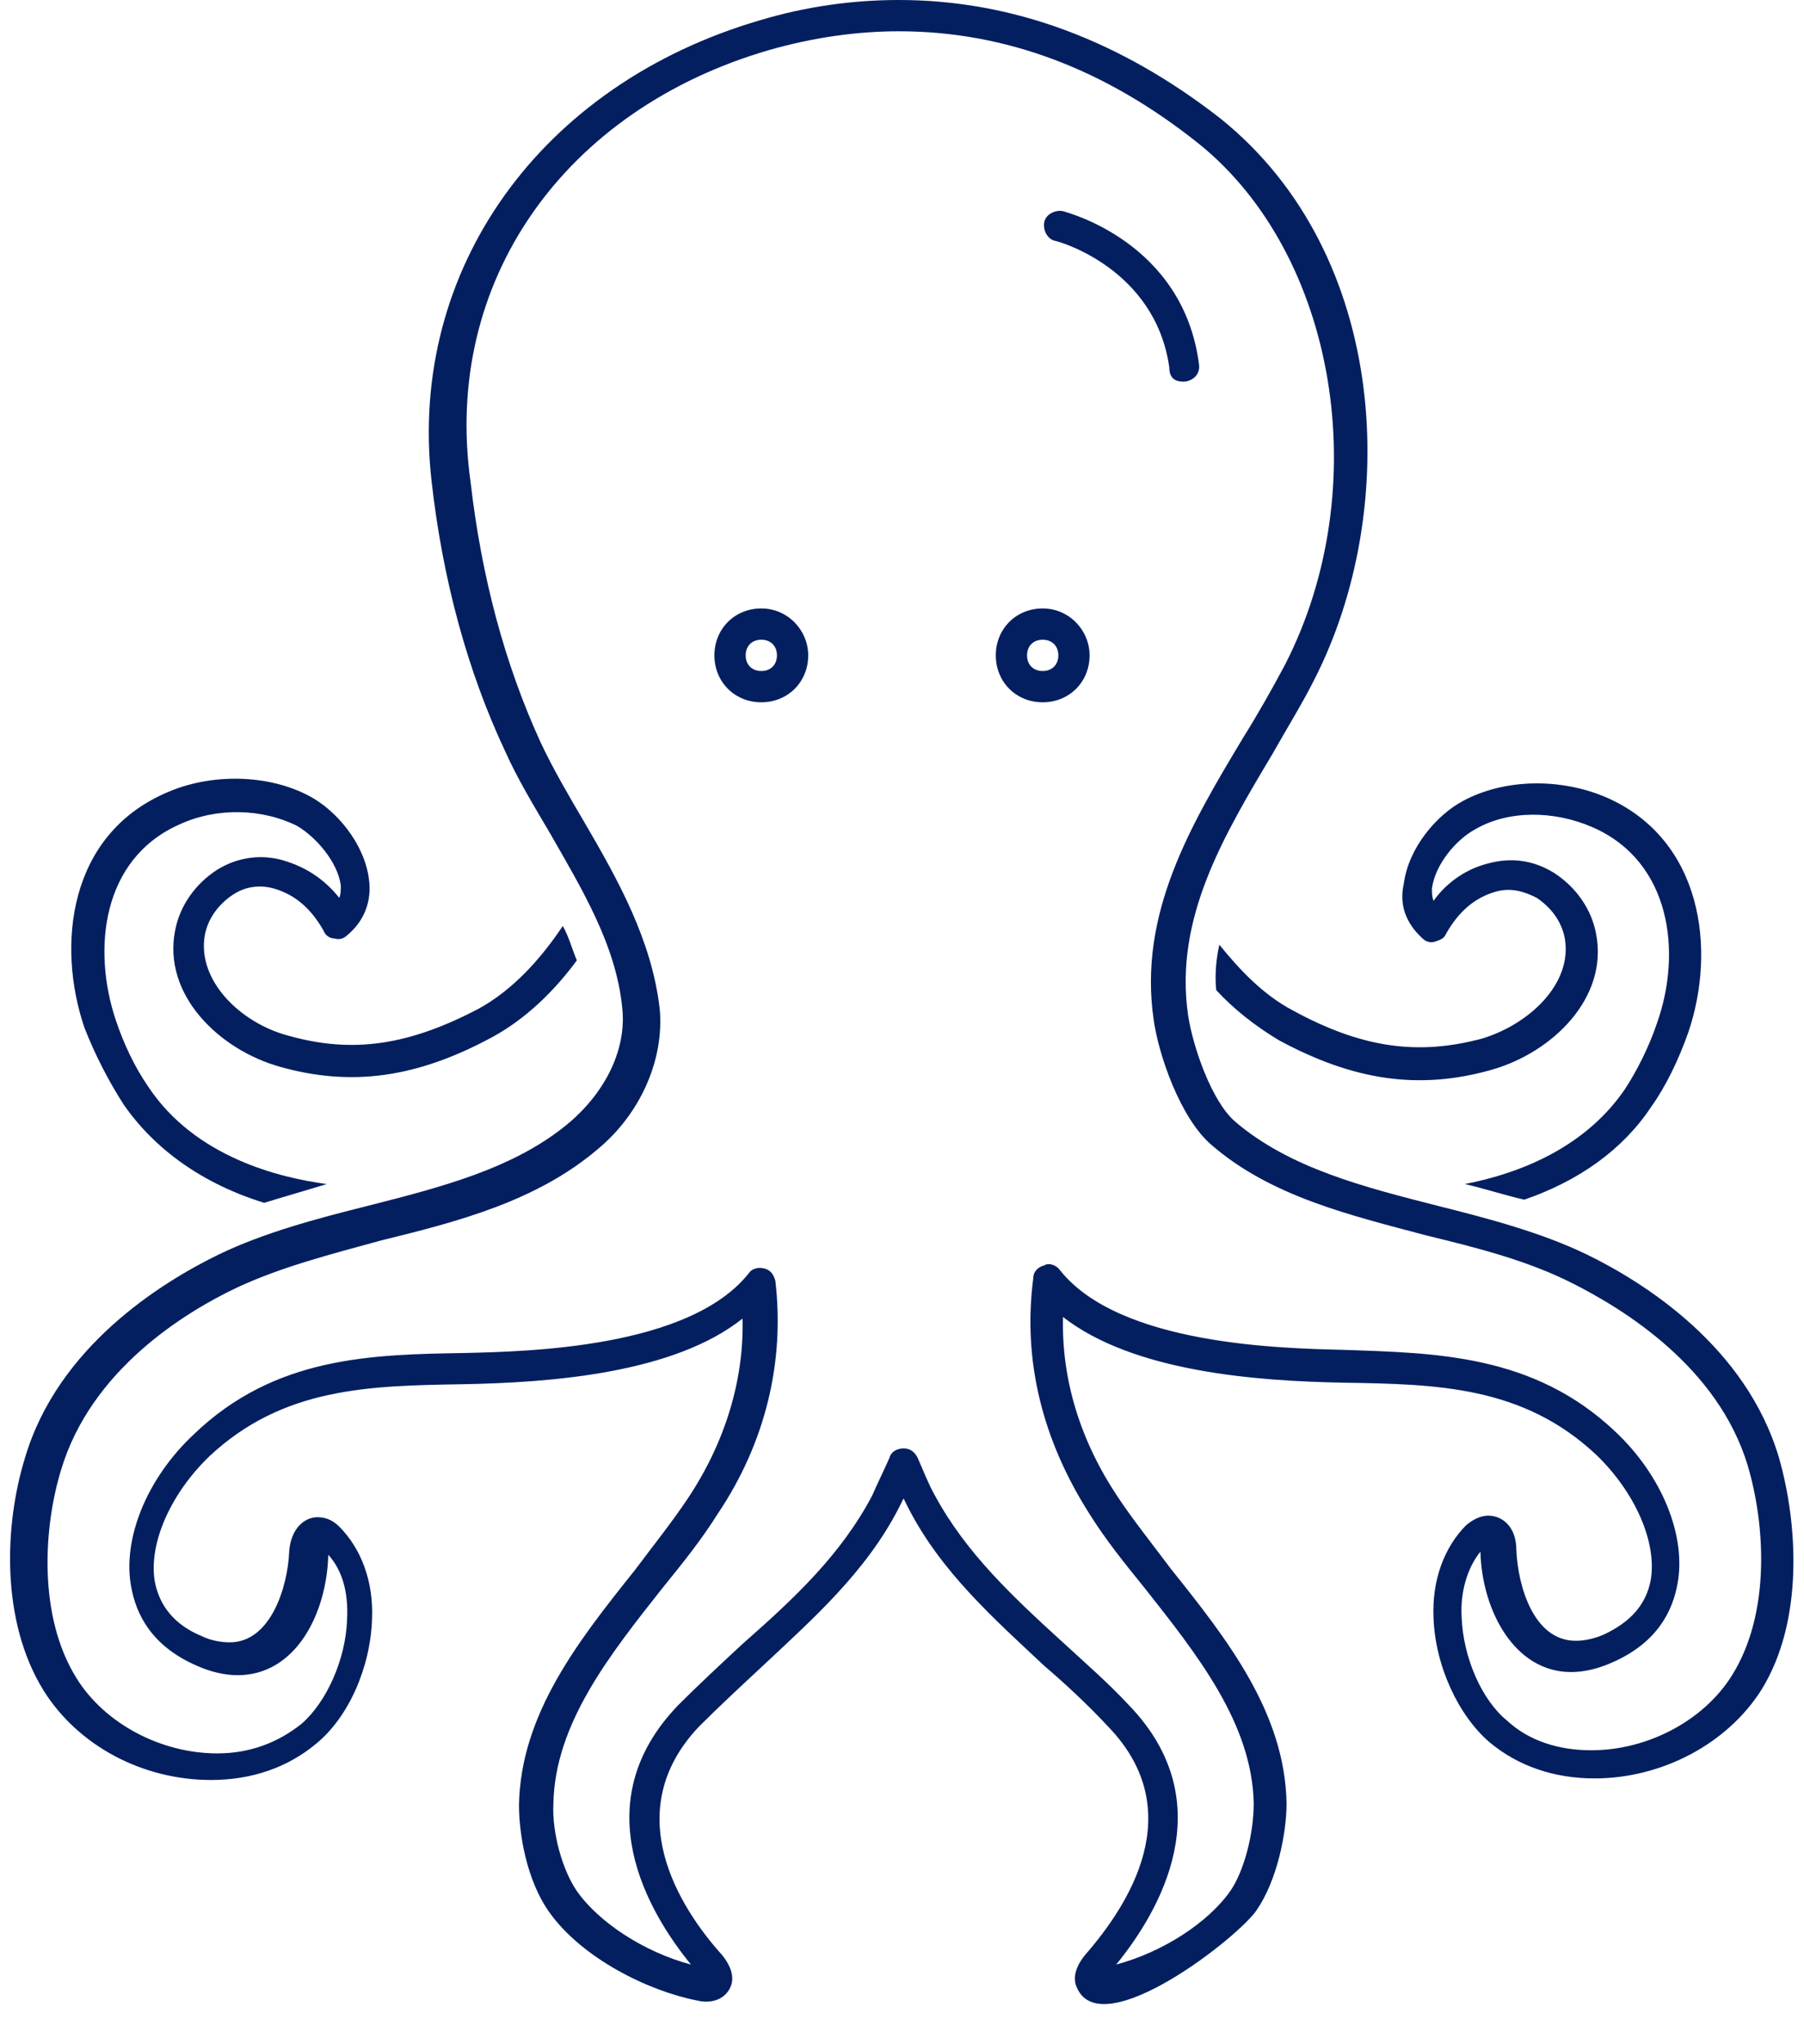
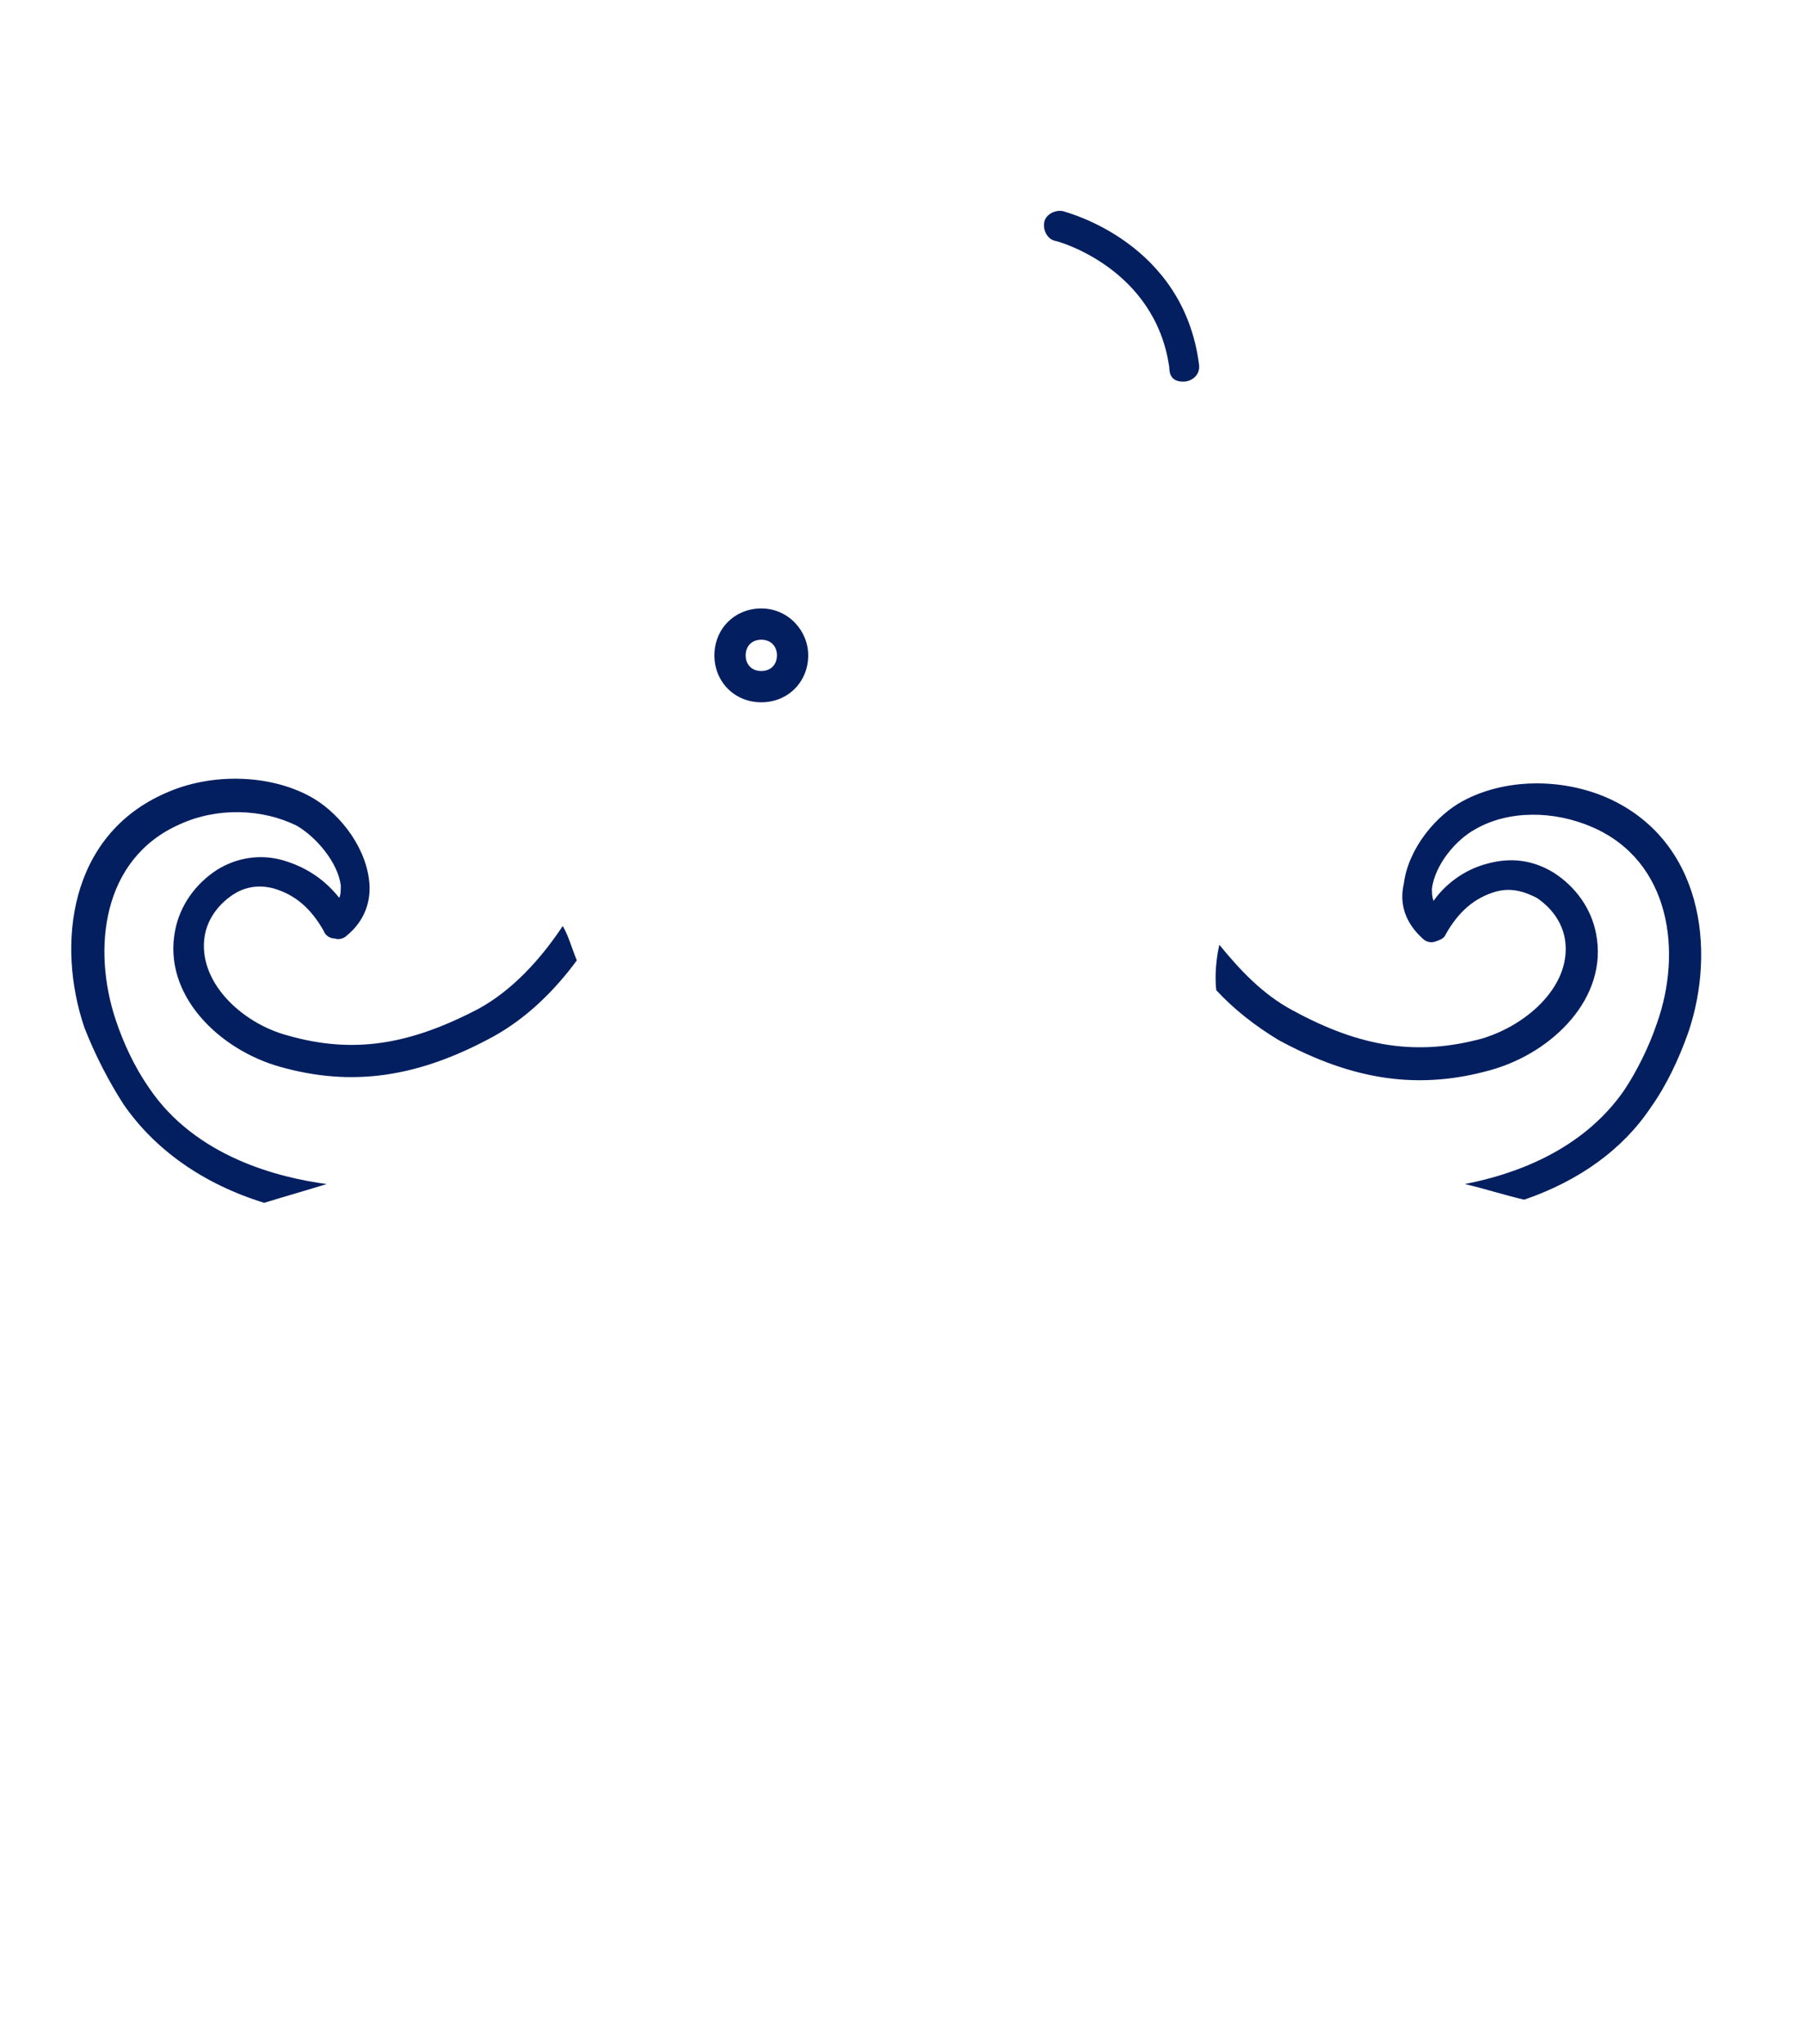
<svg xmlns="http://www.w3.org/2000/svg" fill="#041f60" height="130.7" preserveAspectRatio="xMidYMid meet" version="1" viewBox="6.3 0.0 115.4 130.7" width="115.4" zoomAndPan="magnify">
  <g id="change1_1">
    <path d="M14.2,70.6c2,2.9,5.1,5.1,9,6.3c1.3-0.4,2.7-0.8,4-1.2c-3-0.4-8.4-1.7-11.4-6.2c-0.9-1.3-1.6-2.8-2.1-4.3 c-1.5-4.5-0.9-10.3,4.1-12.5c2.4-1.1,5.3-1,7.5,0.1c1.2,0.7,2.6,2.3,2.8,3.8c0,0.3,0,0.6-0.1,0.8c-0.8-1-1.9-1.9-3.6-2.4 c-1.4-0.4-2.9-0.2-4.2,0.6c-1.4,0.9-2.4,2.3-2.7,3.9c-0.8,4.1,2.8,7.6,6.7,8.7c4.6,1.3,8.8,0.7,13.6-1.9c2.2-1.2,4-3,5.4-4.9 c-0.3-0.7-0.5-1.5-0.9-2.2c-1.4,2.1-3.2,4.1-5.4,5.3c-4.4,2.3-8,2.9-12.2,1.7c-3-0.8-5.8-3.5-5.3-6.4c0.2-1.1,0.9-2,1.8-2.6 c0.6-0.4,1.5-0.7,2.6-0.4c1.4,0.4,2.4,1.3,3.2,2.7c0.1,0.3,0.4,0.5,0.7,0.5c0.3,0.1,0.6,0,0.8-0.2c1.1-0.9,1.6-2.2,1.4-3.6 c-0.3-2.3-2.1-4.4-3.8-5.3c-2.6-1.4-6.3-1.5-9.2-0.2c-6.2,2.7-7,9.7-5.2,15C12.4,67.5,13.3,69.2,14.2,70.6z" fill="inherit" />
  </g>
  <g id="change1_2">
    <path d="M97.3,60c0.2,0.2,0.5,0.3,0.8,0.2c0.3-0.1,0.6-0.2,0.7-0.5c0.8-1.4,1.8-2.3,3.2-2.7c1.1-0.3,2,0.1,2.6,0.4 c0.9,0.6,1.6,1.5,1.8,2.6c0.5,2.9-2.3,5.5-5.3,6.4C97,67.5,93.4,67,89,64.6c-1.9-1-3.4-2.6-4.7-4.2c-0.2,0.9-0.3,1.9-0.2,2.9 c1.1,1.2,2.5,2.3,4,3.2c4.8,2.6,9,3.2,13.6,1.9c3.9-1.1,7.5-4.6,6.7-8.7c-0.3-1.6-1.3-3-2.7-3.9c-1.3-0.8-2.7-1-4.2-0.6 c-1.6,0.4-2.8,1.4-3.5,2.4c-0.1-0.3-0.1-0.5-0.1-0.8c0.2-1.5,1.5-3.1,2.8-3.8c2.1-1.2,5-1.2,7.5-0.1c5,2.2,5.7,8,4.1,12.5 c-0.5,1.5-1.3,3.1-2.1,4.3c-2.7,3.9-7.1,5.4-10.2,6c1.3,0.3,2.5,0.7,3.8,1c3.5-1.2,6.3-3.2,8.1-5.9c1-1.4,1.8-3.1,2.4-4.8 c1.8-5.3,0.9-12.3-5.2-15c-3-1.3-6.6-1.2-9.2,0.2c-1.7,0.9-3.5,3-3.8,5.3C95.8,57.8,96.2,59,97.3,60z" fill="inherit" />
  </g>
  <g id="change1_3">
-     <path d="M120.1,93.2c-2.1-7.1-8.6-11.2-12.3-13c-2.9-1.4-6.3-2.3-9.5-3.1c-4.7-1.2-9.5-2.4-13-5.4c-1.5-1.3-2.7-4.8-3-6.8 c-0.9-6.2,2.3-11.5,5.4-16.7c0.9-1.6,1.9-3.2,2.7-4.8c5.5-10.8,4.8-27.1-6-35.8C78,2.6,71.1,0,63.8,0c-2.9,0-5.9,0.4-8.9,1.3 c-14,4.1-22.5,15.9-21,29.4c0.7,6.3,2.3,12.2,4.7,17.3c0.8,1.8,1.9,3.6,2.9,5.3c2,3.5,4.2,7.1,4.6,11.1c0.3,2.6-1,5.3-3.3,7.3 c-3.5,3-8.3,4.2-13,5.4c-3.2,0.8-6.6,1.7-9.5,3.1C16.6,82,10,86.1,7.9,93.2c-1.3,4.2-1.6,10.4,1.2,14.9c2.2,3.5,6.3,5.7,10.7,5.7 c2.6,0,4.9-0.8,6.7-2.3c2.1-1.7,3.5-4.9,3.6-8c0.1-2.4-0.7-4.5-2.1-5.9c-0.5-0.5-1-0.6-1.4-0.6c-0.8,0-1.7,0.7-1.8,2.2 c-0.1,2.3-1.2,5.8-3.8,5.8c-0.5,0-1.2-0.1-1.8-0.4c-1.7-0.7-2.7-1.9-3-3.5c-0.4-2.4,1-5.6,3.5-8c4.7-4.4,10.2-4.5,16.1-4.6 c5.8-0.1,13.6-0.7,18-4.2c0.1,3.9-1.1,7.9-3.5,11.5c-1,1.5-2.2,3-3.4,4.6c-3.6,4.5-7.3,9.2-7.4,15c0,1.9,0.5,4.8,1.9,6.8 c2.1,3,6.4,5.1,9.5,5.7c0.8,0.2,1.7,0,2.1-0.8c0.2-0.4,0.3-1.1-0.5-2.1c-2.8-3.1-6.6-9.2-1.5-14.6c1.3-1.3,2.7-2.6,4.1-3.9 c3.2-3,6.6-6,8.7-10.1c0.1-0.2,0.2-0.4,0.3-0.6c0.1,0.2,0.2,0.4,0.3,0.6c2.1,4.1,5.5,7.1,8.7,10.1c1.4,1.2,2.8,2.5,4.1,3.9 c5.2,5.4,1.3,11.4-1.5,14.6c-0.8,1-0.7,1.7-0.5,2.1c1.6,3.6,10.4-3.3,11.5-5c1.3-1.9,1.9-4.9,1.9-6.8c-0.1-5.8-3.8-10.5-7.4-15 c-1.2-1.6-2.4-3.1-3.4-4.6c-2.4-3.6-3.6-7.5-3.5-11.5c4.5,3.5,12.3,4.1,18,4.2c5.9,0.1,11.4,0.2,16.1,4.6c2.5,2.4,3.9,5.6,3.5,8 c-0.3,1.6-1.3,2.7-3,3.5c-0.7,0.3-1.3,0.4-1.8,0.4c-2.7,0-3.7-3.5-3.8-5.8c0-1.5-0.9-2.2-1.8-2.2c-0.3,0-0.8,0.1-1.4,0.6 c-1.4,1.4-2.2,3.5-2.1,5.9c0.1,3.1,1.6,6.3,3.6,8c1.8,1.5,4.1,2.3,6.7,2.3c4.3,0,8.5-2.2,10.7-5.7 C121.7,103.6,121.3,97.4,120.1,93.2z M117.1,107.1c-1.8,2.9-5.4,4.8-9,4.8c-2.1,0-4-0.6-5.4-1.9c-1.6-1.3-2.8-4-2.9-6.6 c-0.1-1.7,0.4-3.2,1.2-4.2c0.1,3.8,2.2,7.7,5.8,7.7c0.8,0,1.7-0.2,2.6-0.6c3-1.3,3.9-3.4,4.2-5c0.6-3.1-1-7-4-9.8 c-5.2-4.9-11.4-5-17.4-5.2c-3.9-0.1-14.3-0.3-18.1-5.1c-0.2-0.3-0.7-0.5-1-0.3c-0.4,0.1-0.7,0.4-0.7,0.8C71.7,87,73,92.1,76,96.8 c1,1.6,2.2,3.1,3.5,4.7c3.4,4.3,6.9,8.7,7,13.8c0,1.9-0.6,4.3-1.5,5.6c-1.4,2-4.3,3.9-7.3,4.7c2.7-3.3,6.9-10.3,0.8-16.6 c-1.3-1.4-2.8-2.7-4.1-3.9c-3.3-3-6.3-5.8-8.3-9.5c-0.4-0.7-0.7-1.5-1.1-2.4c-0.2-0.4-0.5-0.6-0.9-0.6c-0.4,0-0.8,0.2-0.9,0.6 c-0.4,0.9-0.8,1.7-1.1,2.4c-2,3.8-5,6.6-8.3,9.5c-1.4,1.3-2.8,2.6-4.1,3.9c-6.1,6.3-1.9,13.3,0.8,16.6c-3-0.8-5.9-2.7-7.3-4.7 c-0.9-1.3-1.6-3.7-1.5-5.6c0.1-5.1,3.6-9.5,7-13.8c1.3-1.6,2.5-3.1,3.5-4.7c3.1-4.6,4.3-9.8,3.7-14.9c-0.1-0.4-0.3-0.7-0.7-0.8 c-0.4-0.1-0.8,0-1,0.3c-3.8,4.8-14.2,5-18.1,5.1c-6,0.1-12.2,0.2-17.4,5.2c-3,2.8-4.6,6.7-4,9.8c0.3,1.6,1.2,3.7,4.2,5 c0.9,0.4,1.8,0.6,2.6,0.6c3.7,0,5.7-3.9,5.8-7.7c0.9,1,1.3,2.4,1.2,4.2c-0.1,2.5-1.3,5.2-2.9,6.6c-1.5,1.2-3.3,1.9-5.4,1.9 c-3.6,0-7.2-1.9-9-4.8c-2.5-4-2.1-9.7-1-13.3c1.9-6.4,7.9-10.1,11.3-11.7c2.8-1.3,5.9-2.1,9.2-3c4.9-1.2,9.9-2.5,13.8-5.8 c2.8-2.3,4.3-5.8,4-9c-0.5-4.4-2.7-8.3-4.8-11.9c-1-1.7-2-3.4-2.8-5.1c-2.3-5-3.8-10.6-4.5-16.7C34.6,18,42.4,7,55.5,3.2 C58.3,2.4,61.1,2,63.8,2c6.8,0,13.2,2.4,19.2,7.2c8.8,7.1,11.3,22,5.5,33.3c-0.8,1.5-1.7,3.1-2.7,4.7c-3.3,5.5-6.7,11.2-5.7,18 c0.3,2.2,1.7,6.3,3.7,8c3.8,3.3,8.9,4.5,13.8,5.8c3.3,0.8,6.4,1.6,9.2,3c3.4,1.7,9.4,5.4,11.3,11.7 C119.2,97.4,119.6,103.1,117.1,107.1z" fill="inherit" />
-   </g>
+     </g>
  <g id="change1_4">
    <path d="M55,38.9c-1.7,0-3,1.3-3,3c0,1.7,1.3,3,3,3c1.7,0,3-1.3,3-3C58,40.3,56.7,38.9,55,38.9z M55,42.9c-0.6,0-1-0.4-1-1 c0-0.6,0.4-1,1-1c0.6,0,1,0.4,1,1C56,42.5,55.6,42.9,55,42.9z" fill="inherit" />
  </g>
  <g id="change1_5">
-     <path d="M73,38.9c-1.7,0-3,1.3-3,3c0,1.7,1.3,3,3,3c1.7,0,3-1.3,3-3C76,40.3,74.7,38.9,73,38.9z M73,42.9c-0.6,0-1-0.4-1-1 c0-0.6,0.4-1,1-1c0.6,0,1,0.4,1,1C74,42.5,73.6,42.9,73,42.9z" fill="inherit" />
-   </g>
+     </g>
  <g id="change1_6">
    <path d="M82,24.4c0.5,0,1.1-0.4,1-1.1c-1-7.8-8.4-9.7-8.7-9.8c-0.5-0.1-1.1,0.2-1.2,0.7c-0.1,0.5,0.2,1.1,0.7,1.2 c0.1,0,6.4,1.7,7.3,8.1C81.1,24.2,81.5,24.4,82,24.4z" fill="inherit" />
  </g>
</svg>